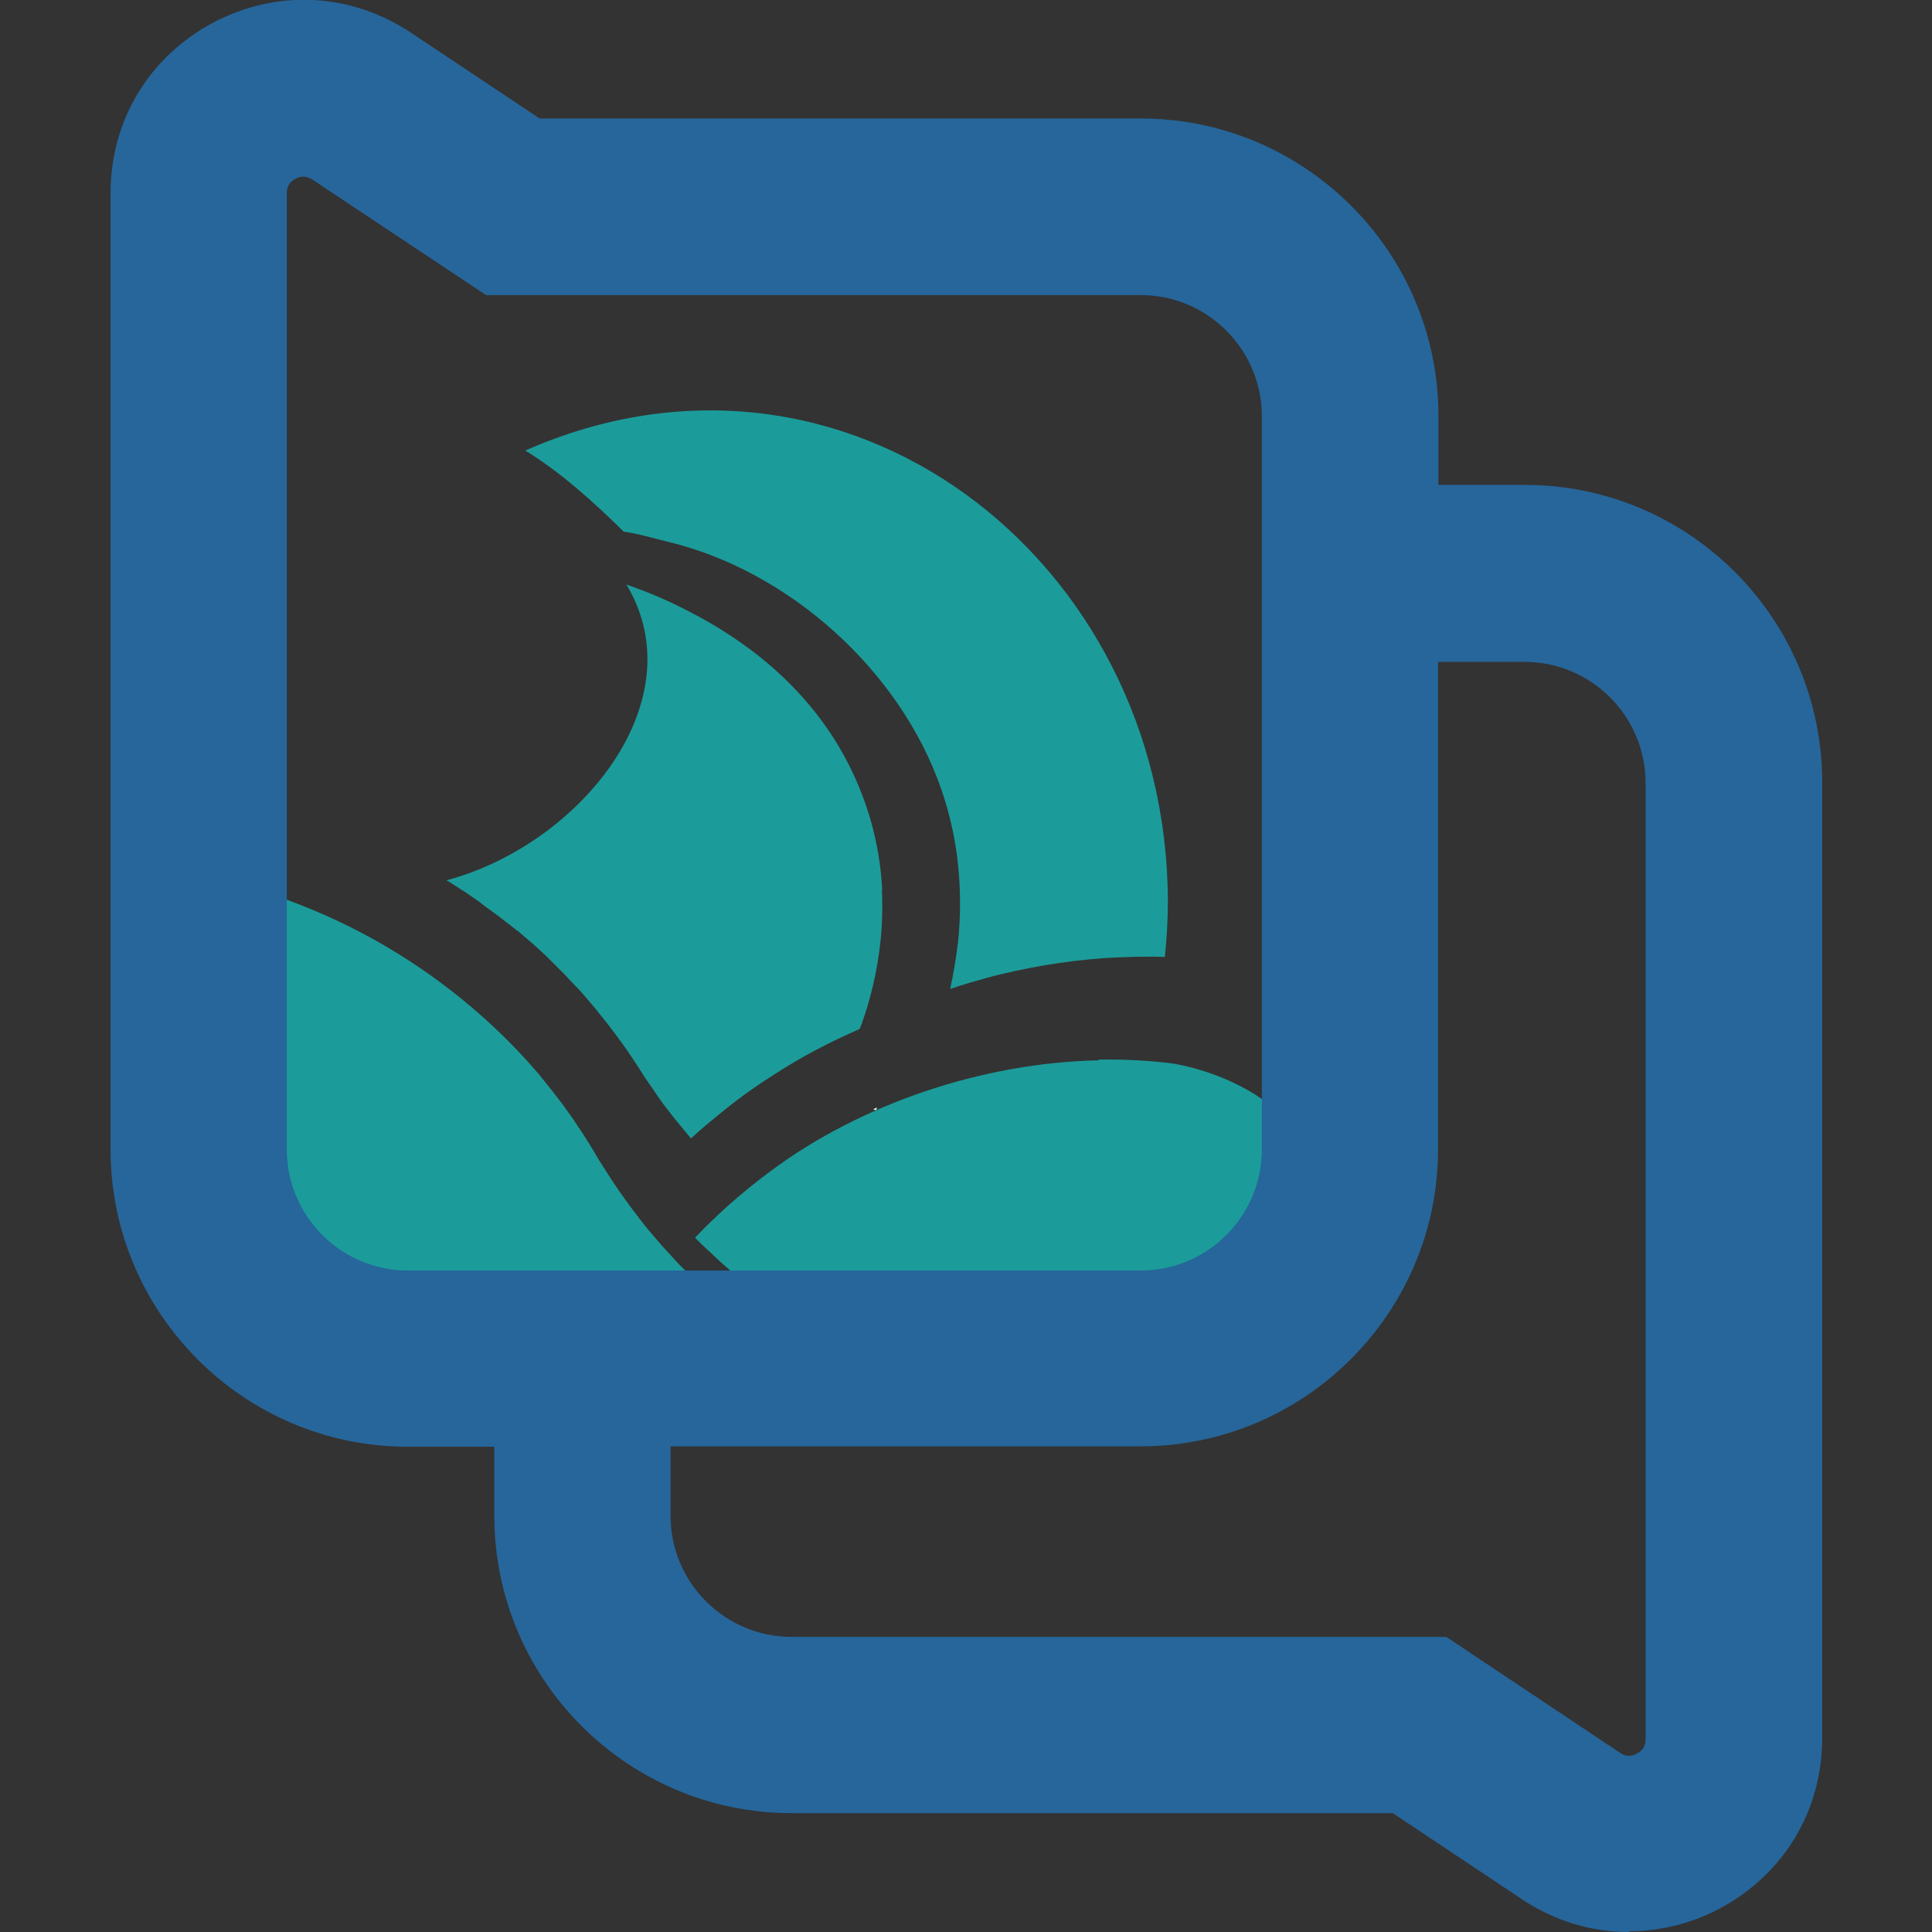
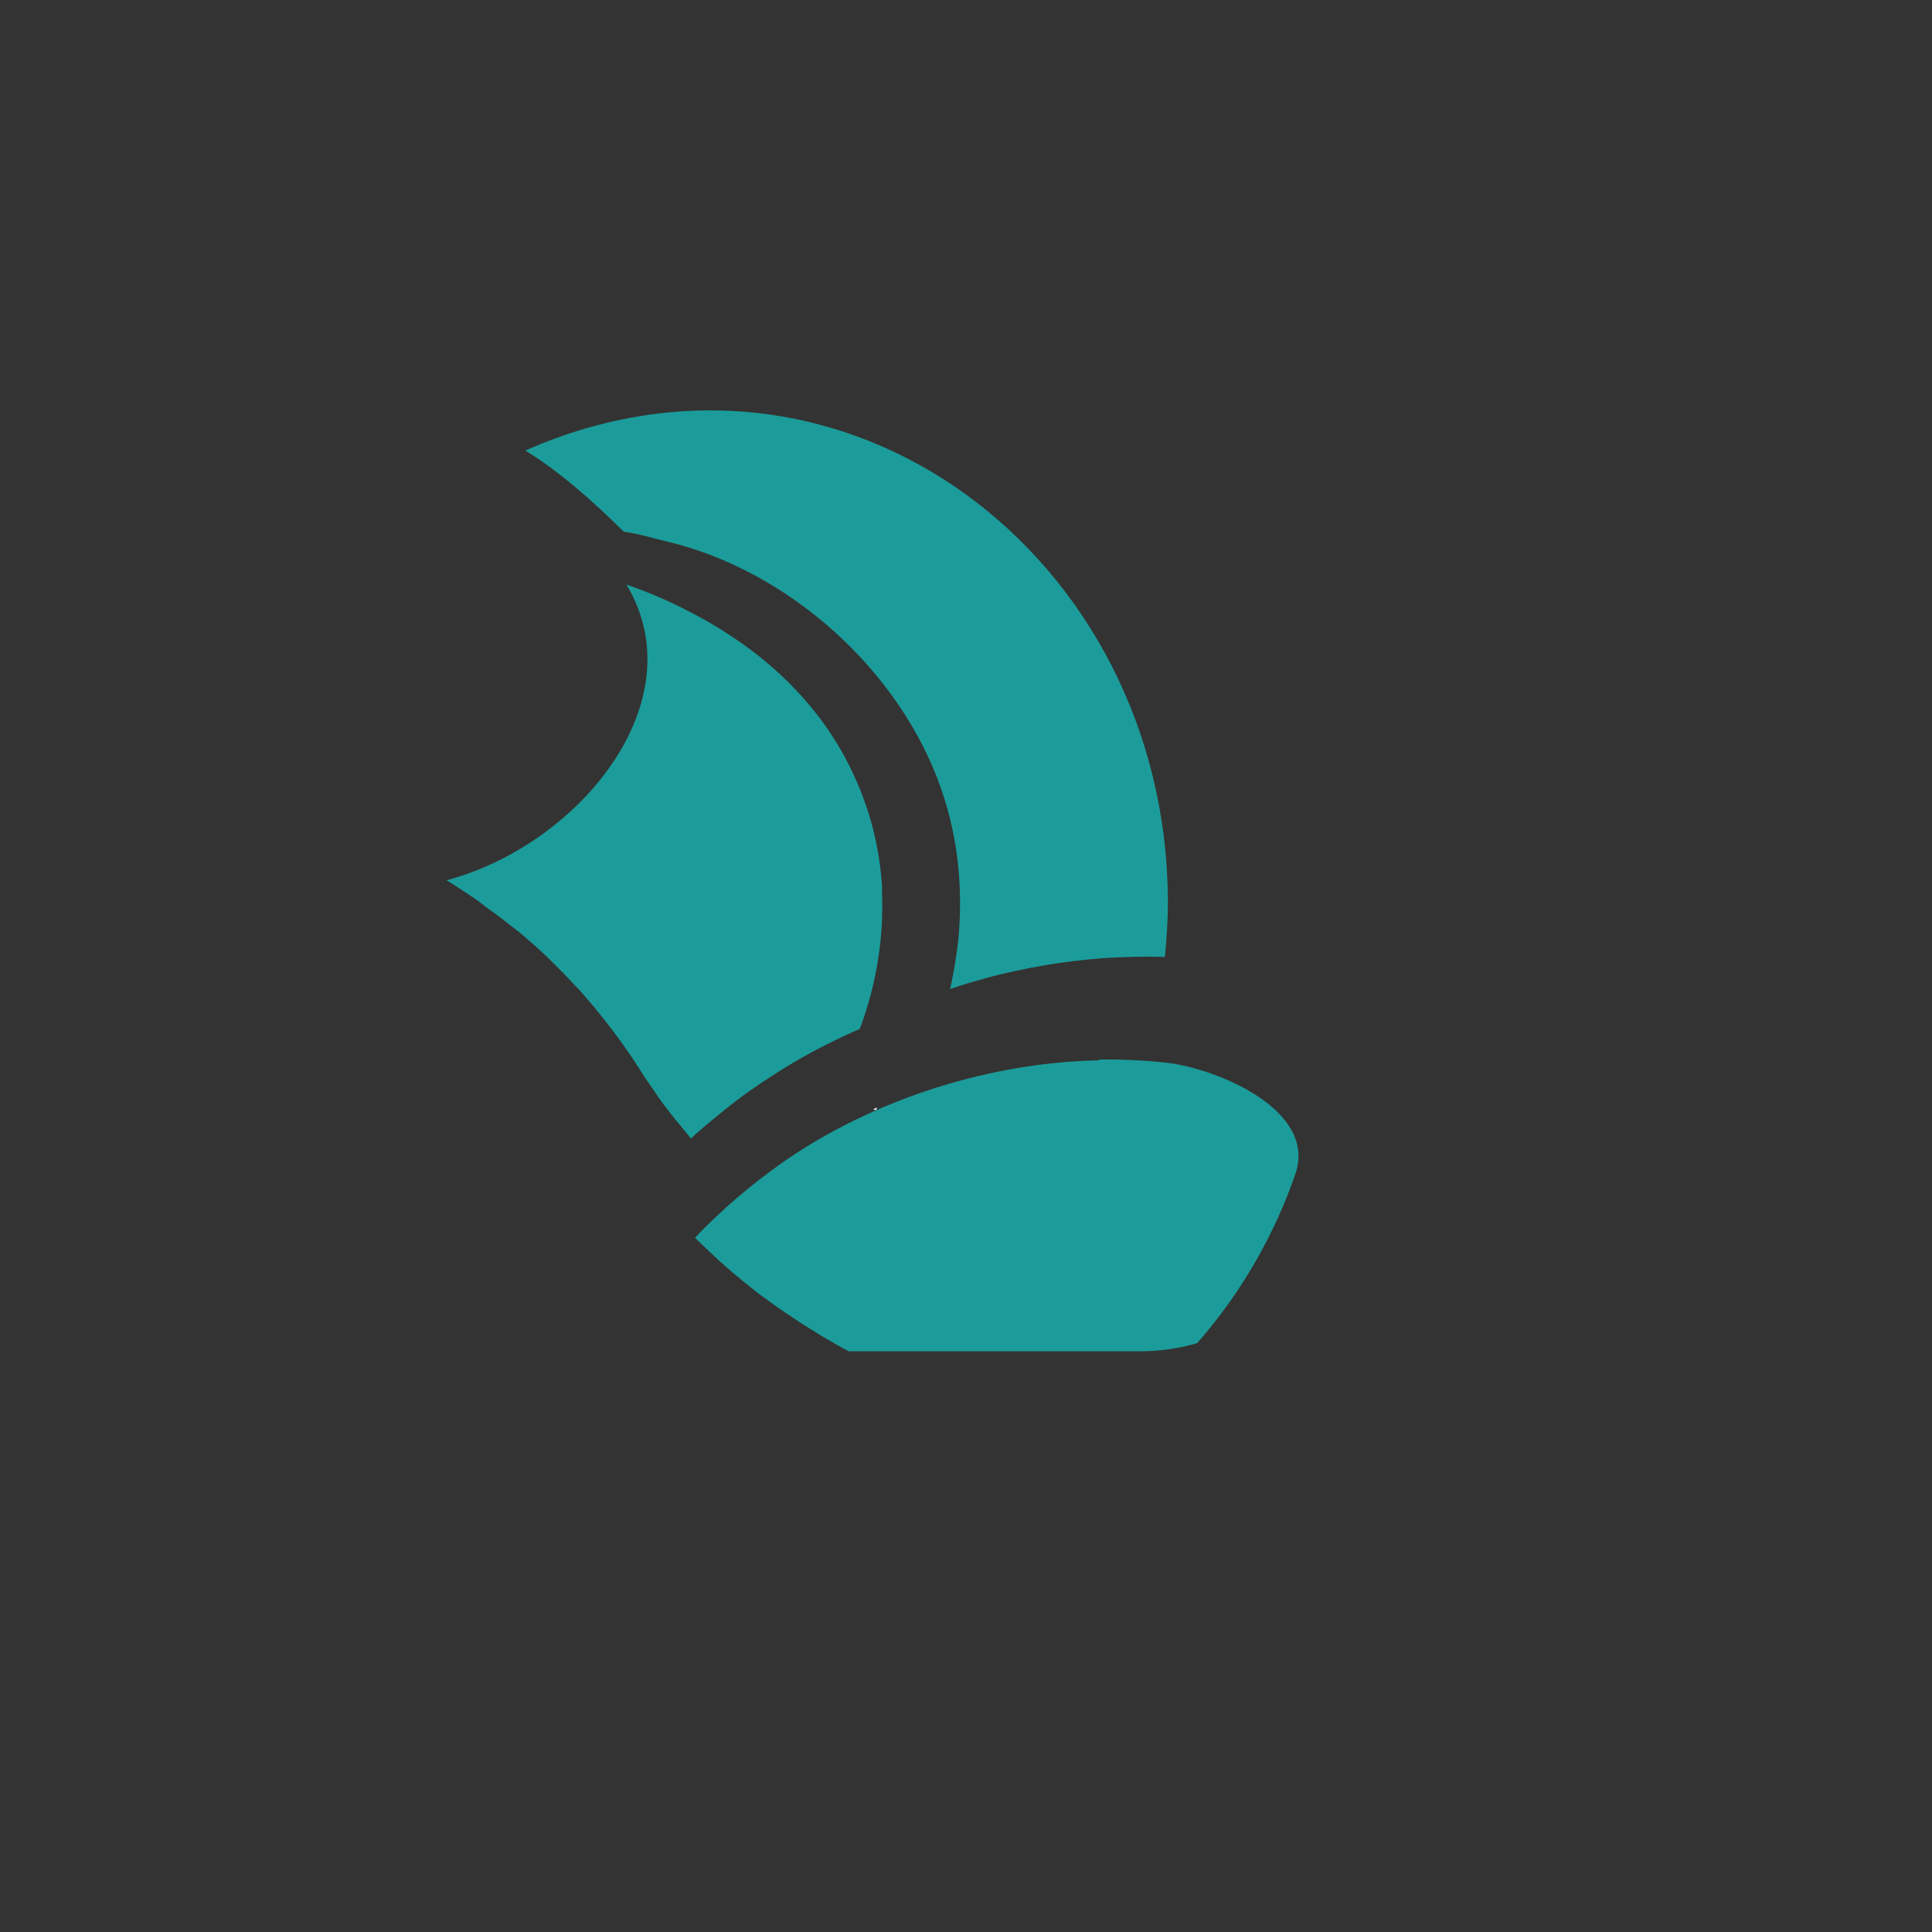
<svg xmlns="http://www.w3.org/2000/svg" id="Layer_1" version="1.1" viewBox="0 0 512 512">
  <rect x="0" y="0" width="512" height="512" fill="#333333" stroke="none" />
  <defs>
    <style>
      .st0, .st1 {
        fill: none;
      }

      .st2 {
        fill: #26669b;
      }

      .st3 {
        fill: #1b9c9a;
      }

      .st1 {
        display: none;
        stroke: #fff;
        stroke-miterlimit: 10;
        stroke-width: 92.3px;
      }

      .st4 {
        fill: #fff;
      }

      .st5 {
        clip-path: url(#clippath);
      }
    </style>
    <clipPath id="clippath">
      <path class="st0" d="M355.8,153.9v150.6c0,29.5-24,53.6-53.6,53.6H108.1c-29.5,0-53.6-24-53.6-53.6V51.2c0-9.7,5.1-18.2,13.7-22.8,3.9-2.1,8.1-3.1,12.2-3.1s9.9,1.5,14.3,4.4l40.6,27h167c29.6,0,53.6,24,53.6,53.6v43.6Z" />
    </clipPath>
  </defs>
  <g class="st5">
    <circle class="st1" cx="292" cy="289.3" r="63.8" />
    <circle class="st1" cx="176.4" cy="353.1" r="63.8" />
    <circle class="st1" cx="66.7" cy="333.9" r="63.8" />
    <g>
      <path class="st4" d="M232.4,293.5c0,.2-.1.4-.2.7l-.8-.2c.3-.2.7-.3,1-.5Z" />
-       <path class="st3" d="M238,375.3C136.7,460.2-25.5,361.1,7.9,230c0,0,.2-.1.2-.2.1-.1.2-.3.3-.4,5.9-.5,11.9-.7,17.9-.6l4.5.2,4.5.3h1.1c.4.1.7.2,1.1.2l2.2.3,2.2.3c.7,0,1.5.2,2.2.3l2.2.3c.7.1,1.5.2,2.2.4l4.4.8c2.9.6,5.9,1.3,8.8,2.1,5.8,1.5,11.5,3.3,17.1,5.5,22.4,8.6,42.7,22.3,59,39.6l1.5,1.6,1.5,1.7,1.5,1.7.7.8c.2.3.5.6.7.9l2.8,3.5,2.7,3.5c3.5,4.8,6.7,9.7,9.7,14.9.8,1.3,1.7,2.6,2.5,3.9l1.3,2,1.3,1.9,2.7,3.8,2.8,3.7,1.4,1.8,1.5,1.8,3,3.5,3.1,3.4,1.6,1.7,1.6,1.6,3.3,3.3,3.4,3.2,1.7,1.6,1.8,1.5,3.5,3,3.6,2.9,1.8,1.4,1.9,1.4,3.8,2.7,3.9,2.6,1.9,1.3c.7.4,1.3.8,2,1.2l4,2.4c1.3.8,2.7,1.5,4.1,2.3l2,1.1c.7.4,1.4.7,2.1,1.1l4.2,2.1c1.4.7,2.8,1.3,4.3,2l2.1,1c.3.1.6.2.9.4Z" />
      <path class="st3" d="M309.5,238.8c0,5-.3,9.9-.8,14.8h-.1c-5.3-.2-10.6,0-15.9.3-5.3.4-10.6,1-15.8,1.9-5.2.9-10.5,2-15.6,3.4-3.2.9-6.4,1.8-9.5,2.9.9-4.1,1.6-8.3,2.1-12.5.7-6.8.7-13.6,0-20.4-.7-6.8-2.2-13.5-4.4-19.9-10.9-31.7-40.6-58.2-72.8-65.8-3.8-.9-7.6-2.1-11.4-2.6-8-7.9-16.9-15.9-26.1-21.5,84.6-37.3,170,28.5,170.3,119.4Z" />
      <path class="st3" d="M233.7,235.7c.3,6.2,0,12.4-1,18.5-.9,5.9-2.4,11.7-4.4,17.3,0,.1-.3.7-.5,1.2-7.8,3.4-15.3,7.3-22.4,11.9-4.6,2.9-9,6-13.2,9.4-3.1,2.5-6.2,5-9.1,7.7l-.4-.5-1.4-1.7-2.8-3.4-2.7-3.5-1.3-1.8-1.2-1.8c-.8-1.2-1.7-2.4-2.5-3.6-3.2-5.2-6.8-10.3-10.6-15.1l-2.9-3.6-3-3.5c-.3-.3-.5-.6-.8-.9l-.8-.8-1.6-1.7-1.6-1.7-1.6-1.6-1.6-1.6c-.3-.3-.5-.5-.8-.8l-.8-.8-3.4-3.1-3.5-3c-.3-.3-.6-.5-.9-.7l-.9-.7-1.8-1.4-1.8-1.4-3.7-2.7c-.3-.2-.6-.5-.9-.7l-.9-.7-3.8-2.6-3.9-2.5c-.3-.2-.6-.4-.9-.5,35.3-9.4,66.3-47.5,47.7-78.4,5.7,2,11.2,4.3,16.5,7.1,5.7,2.9,11.2,6.3,16.3,10.1,5.1,3.8,9.8,8.1,14,12.8,4.2,4.7,7.9,9.9,10.9,15.4,3,5.5,5.4,11.3,7.1,17.3,1.7,6,2.7,12.2,3,18.3Z" />
      <path class="st3" d="M291.2,280.8c6.2-.1,12.4.2,18.5.9,12.8,1.6,39.4,12.4,33.6,29.4-5.4,15.6-13.6,30.1-24.2,42.7-5.7,6.8-12.2,13.1-19.9,17.6-4.9,2.9-10.3,4.9-15.8,6.4-7.1,1.9-14.5,2.8-21.6,1.2-9.8-2.3-14-10.6-22.6-14.3-1.4-.6-2.7-1.1-4.1-1.7l-4-1.9c-.7-.3-1.3-.6-2-.9l-2-1c-1.3-.7-2.6-1.3-3.9-2l-3.8-2.2c-.6-.4-1.3-.7-1.9-1.1l-1.9-1.2-3.7-2.3-3.7-2.5-1.8-1.2-1.8-1.3-3.6-2.6-3.5-2.8-1.7-1.4-1.7-1.4-3.3-2.9-3.2-3-1.6-1.5-1.6-1.6-.2-.2c2.6-2.8,5.4-5.4,8.2-8,3.8-3.4,7.8-6.7,11.9-9.7,23.9-17.8,56.2-28.7,86.9-29.3Z" />
    </g>
  </g>
-   <path class="st2" d="M431.6,512c-10,0-19.8-3-28.3-8.7l-34.2-22.8h-159.3c-43.5,0-78.8-35.4-78.8-78.8v-18.3h-22.9c-43.5,0-78.8-35.4-78.8-78.8V51.2c0-19.2,10.1-36,27-45.1,16.9-9,36.5-8.1,52.5,2.5l34.2,22.8h159.3c43.5,0,78.9,35.4,78.9,78.8v18.3h22.9c43.5,0,78.8,35.4,78.8,78.8v253.3c0,19.2-10.1,36-27,45.1-7.5,4-15.8,6.1-24.2,6.1ZM177.7,383.4v18.3c0,17.7,14.4,32.1,32.1,32.1h173.5l46,30.7c1.5,1,2.9,1.1,4.5.2,1.6-.8,2.3-2.1,2.3-3.9v-253.3c0-17.7-14.4-32.1-32.1-32.1h-22.9v129.1c0,43.5-35.4,78.8-78.9,78.8h-124.6ZM80.4,46.8c-.7,0-1.4.2-2.1.6-1.6.8-2.3,2.1-2.3,3.9v253.3c0,17.7,14.4,32.1,32.1,32.1h194.2c17.7,0,32.1-14.4,32.1-32.1V110.3c0-17.7-14.4-32.1-32.1-32.1h-173.5l-46-30.6c-.8-.5-1.6-.8-2.4-.8Z" />
</svg>